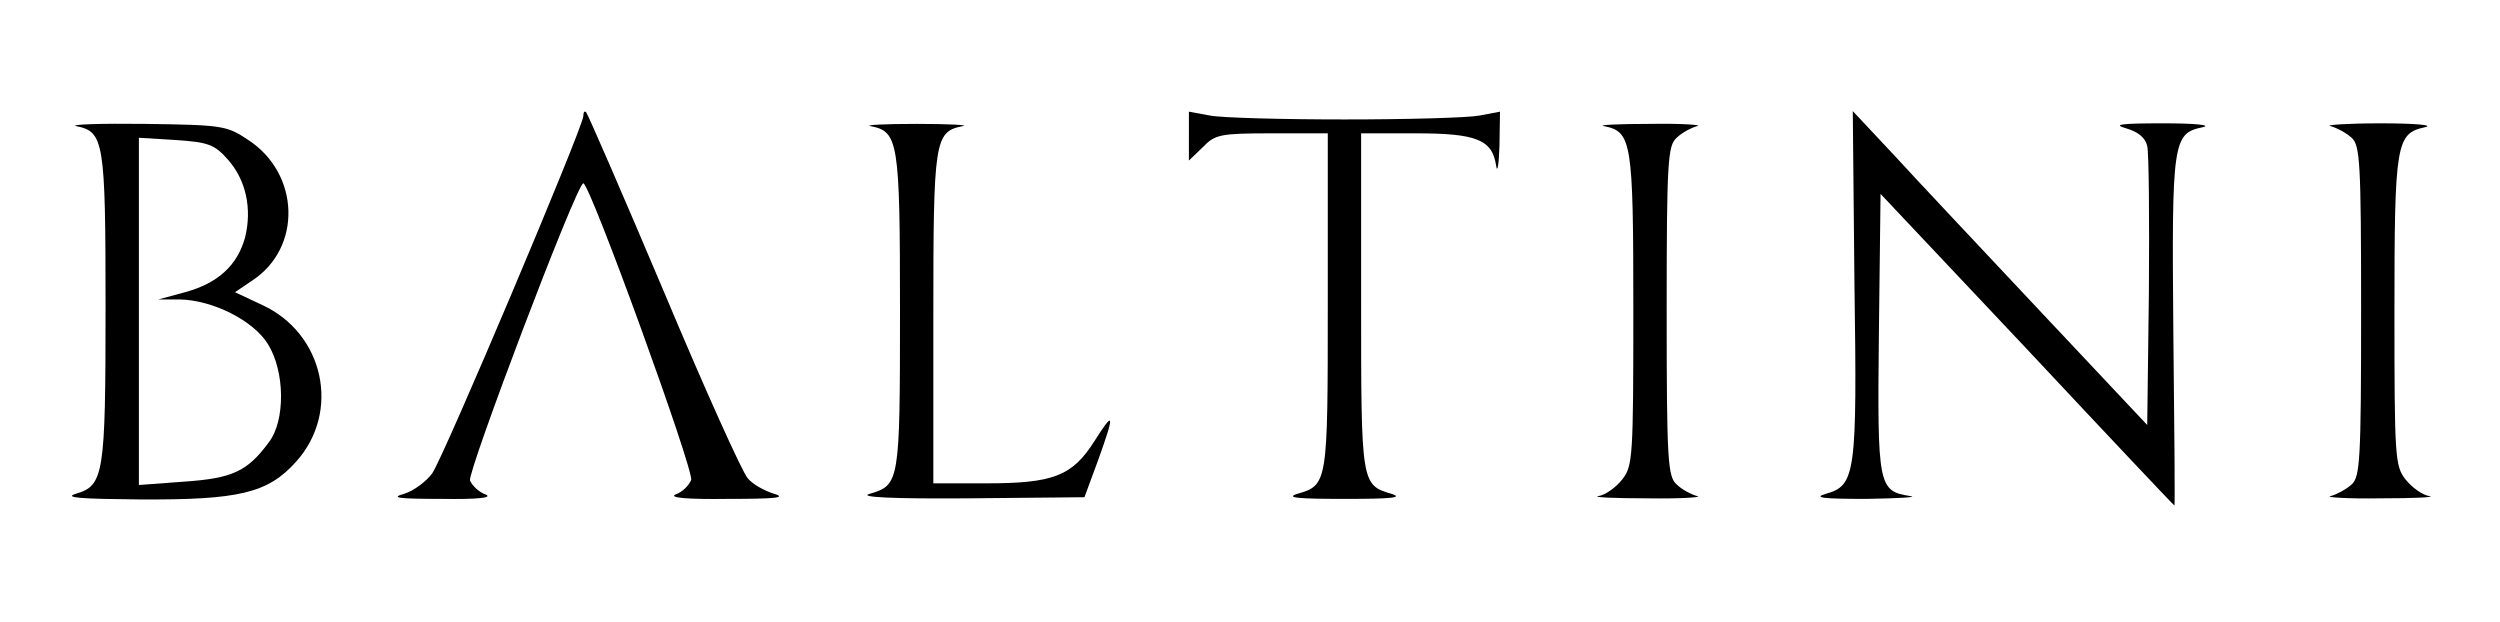
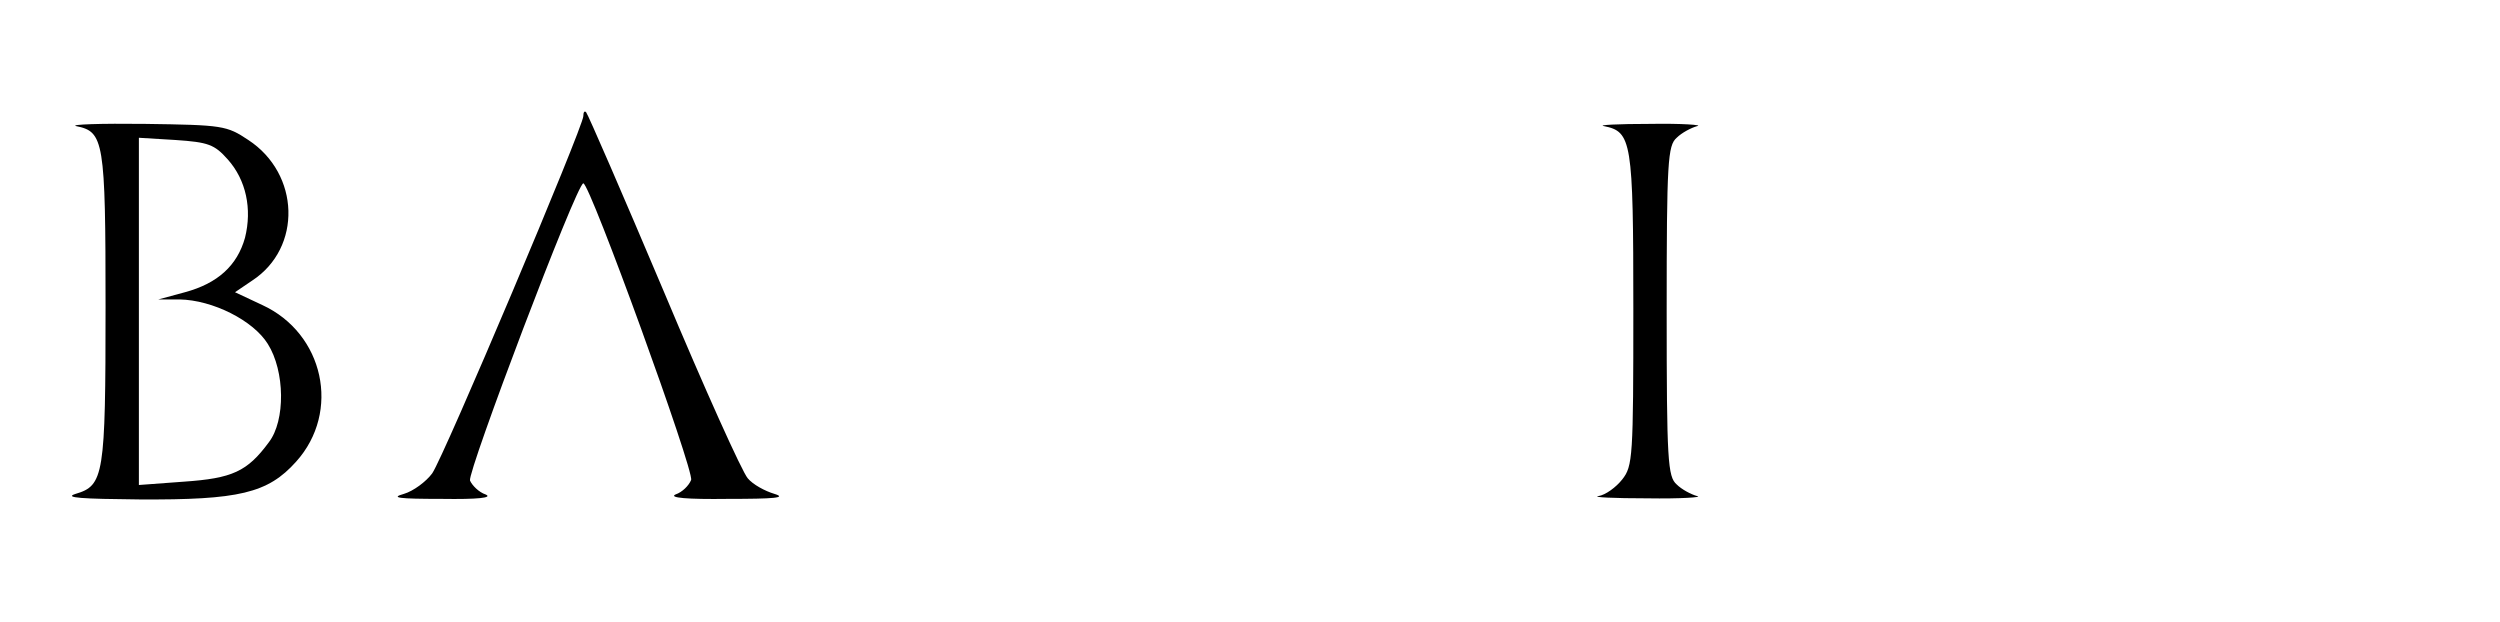
<svg xmlns="http://www.w3.org/2000/svg" version="1.0" width="450pt" height="112pt" viewBox="0 0 450 112" preserveAspectRatio="xMidYMid meet">
  <g transform="translate(0,112) scale(0.1,-0.1)" fill="#000000" stroke="none">
    <path d="M1050 911 c0 -19 -251 -613 -272 -643 -11 -15 -34 -32 -51 -37 -25 -7 -10 -9 68 -9 65 -1 93 2 79 8 -12 4 -24 16 -28 25 -5 15 192 535 204 535 12 0 200 -518 194 -534 -4 -10 -16 -22 -28 -26 -13 -6 21 -9 94 -8 84 0 107 2 84 9 -17 5 -39 17 -48 28 -10 11 -78 162 -151 336 -74 175 -137 320 -140 323 -3 3 -5 0 -5 -7z" />
-     <path d="M2140 875 l0 -44 25 24 c22 23 31 25 125 25 l100 0 0 -303 c0 -328 0 -330 -55 -346 -22 -7 2 -9 85 -9 83 0 107 2 85 9 -55 16 -55 18 -55 346 l0 303 98 0 c109 0 138 -11 145 -58 2 -15 5 1 6 35 l1 62 -37 -7 c-21 -4 -130 -7 -243 -7 -113 0 -222 3 -242 7 l-38 7 0 -44z" />
-     <path d="M3338 610 c5 -345 2 -364 -52 -379 -23 -7 -4 -9 74 -9 58 1 93 3 79 5 -58 9 -60 16 -57 292 l3 252 264 -280 c145 -155 264 -281 265 -281 1 0 0 141 -2 313 -3 343 -1 357 53 368 17 4 -15 7 -70 7 -78 0 -93 -2 -68 -9 21 -6 35 -17 38 -32 3 -12 4 -130 3 -262 l-3 -240 -190 202 c-104 111 -224 238 -265 283 l-75 80 3 -310z" />
    <path d="M137 893 c50 -10 53 -26 53 -325 0 -304 -3 -322 -54 -337 -22 -7 11 -9 115 -10 179 -1 231 11 282 68 81 90 50 231 -61 282 l-49 23 31 21 c90 59 86 192 -7 253 -39 26 -46 27 -186 29 -80 1 -136 -1 -124 -4z m273 -60 c33 -37 44 -89 31 -141 -14 -50 -49 -82 -108 -98 l-48 -13 38 0 c60 -1 133 -38 159 -80 31 -49 32 -138 2 -177 -39 -53 -66 -65 -153 -71 l-81 -6 0 313 0 312 66 -4 c59 -4 70 -8 94 -35z" />
-     <path d="M1567 893 c50 -10 53 -26 53 -333 0 -310 -1 -313 -55 -329 -20 -6 41 -9 179 -8 l208 2 24 65 c31 86 30 93 -6 36 -40 -63 -74 -76 -195 -76 l-95 0 0 298 c0 320 2 335 53 345 12 2 -25 4 -83 4 -58 0 -95 -2 -83 -4z" />
    <path d="M2887 893 c50 -10 53 -26 53 -329 0 -267 -1 -283 -20 -307 -11 -14 -30 -28 -43 -30 -12 -2 28 -4 88 -4 61 -1 101 2 90 4 -11 3 -28 12 -37 21 -16 14 -18 42 -18 312 0 270 2 298 18 312 9 9 26 18 37 21 11 2 -27 5 -85 4 -58 0 -95 -2 -83 -4z" />
-     <path d="M4195 893 c11 -3 28 -12 38 -21 15 -14 17 -42 17 -312 0 -270 -2 -298 -17 -312 -10 -9 -27 -18 -38 -21 -11 -2 30 -5 90 -4 61 0 100 2 88 4 -13 2 -32 16 -43 30 -19 24 -20 40 -20 302 0 303 3 321 55 332 17 4 -19 7 -80 7 -60 0 -101 -3 -90 -5z" />
  </g>
</svg>